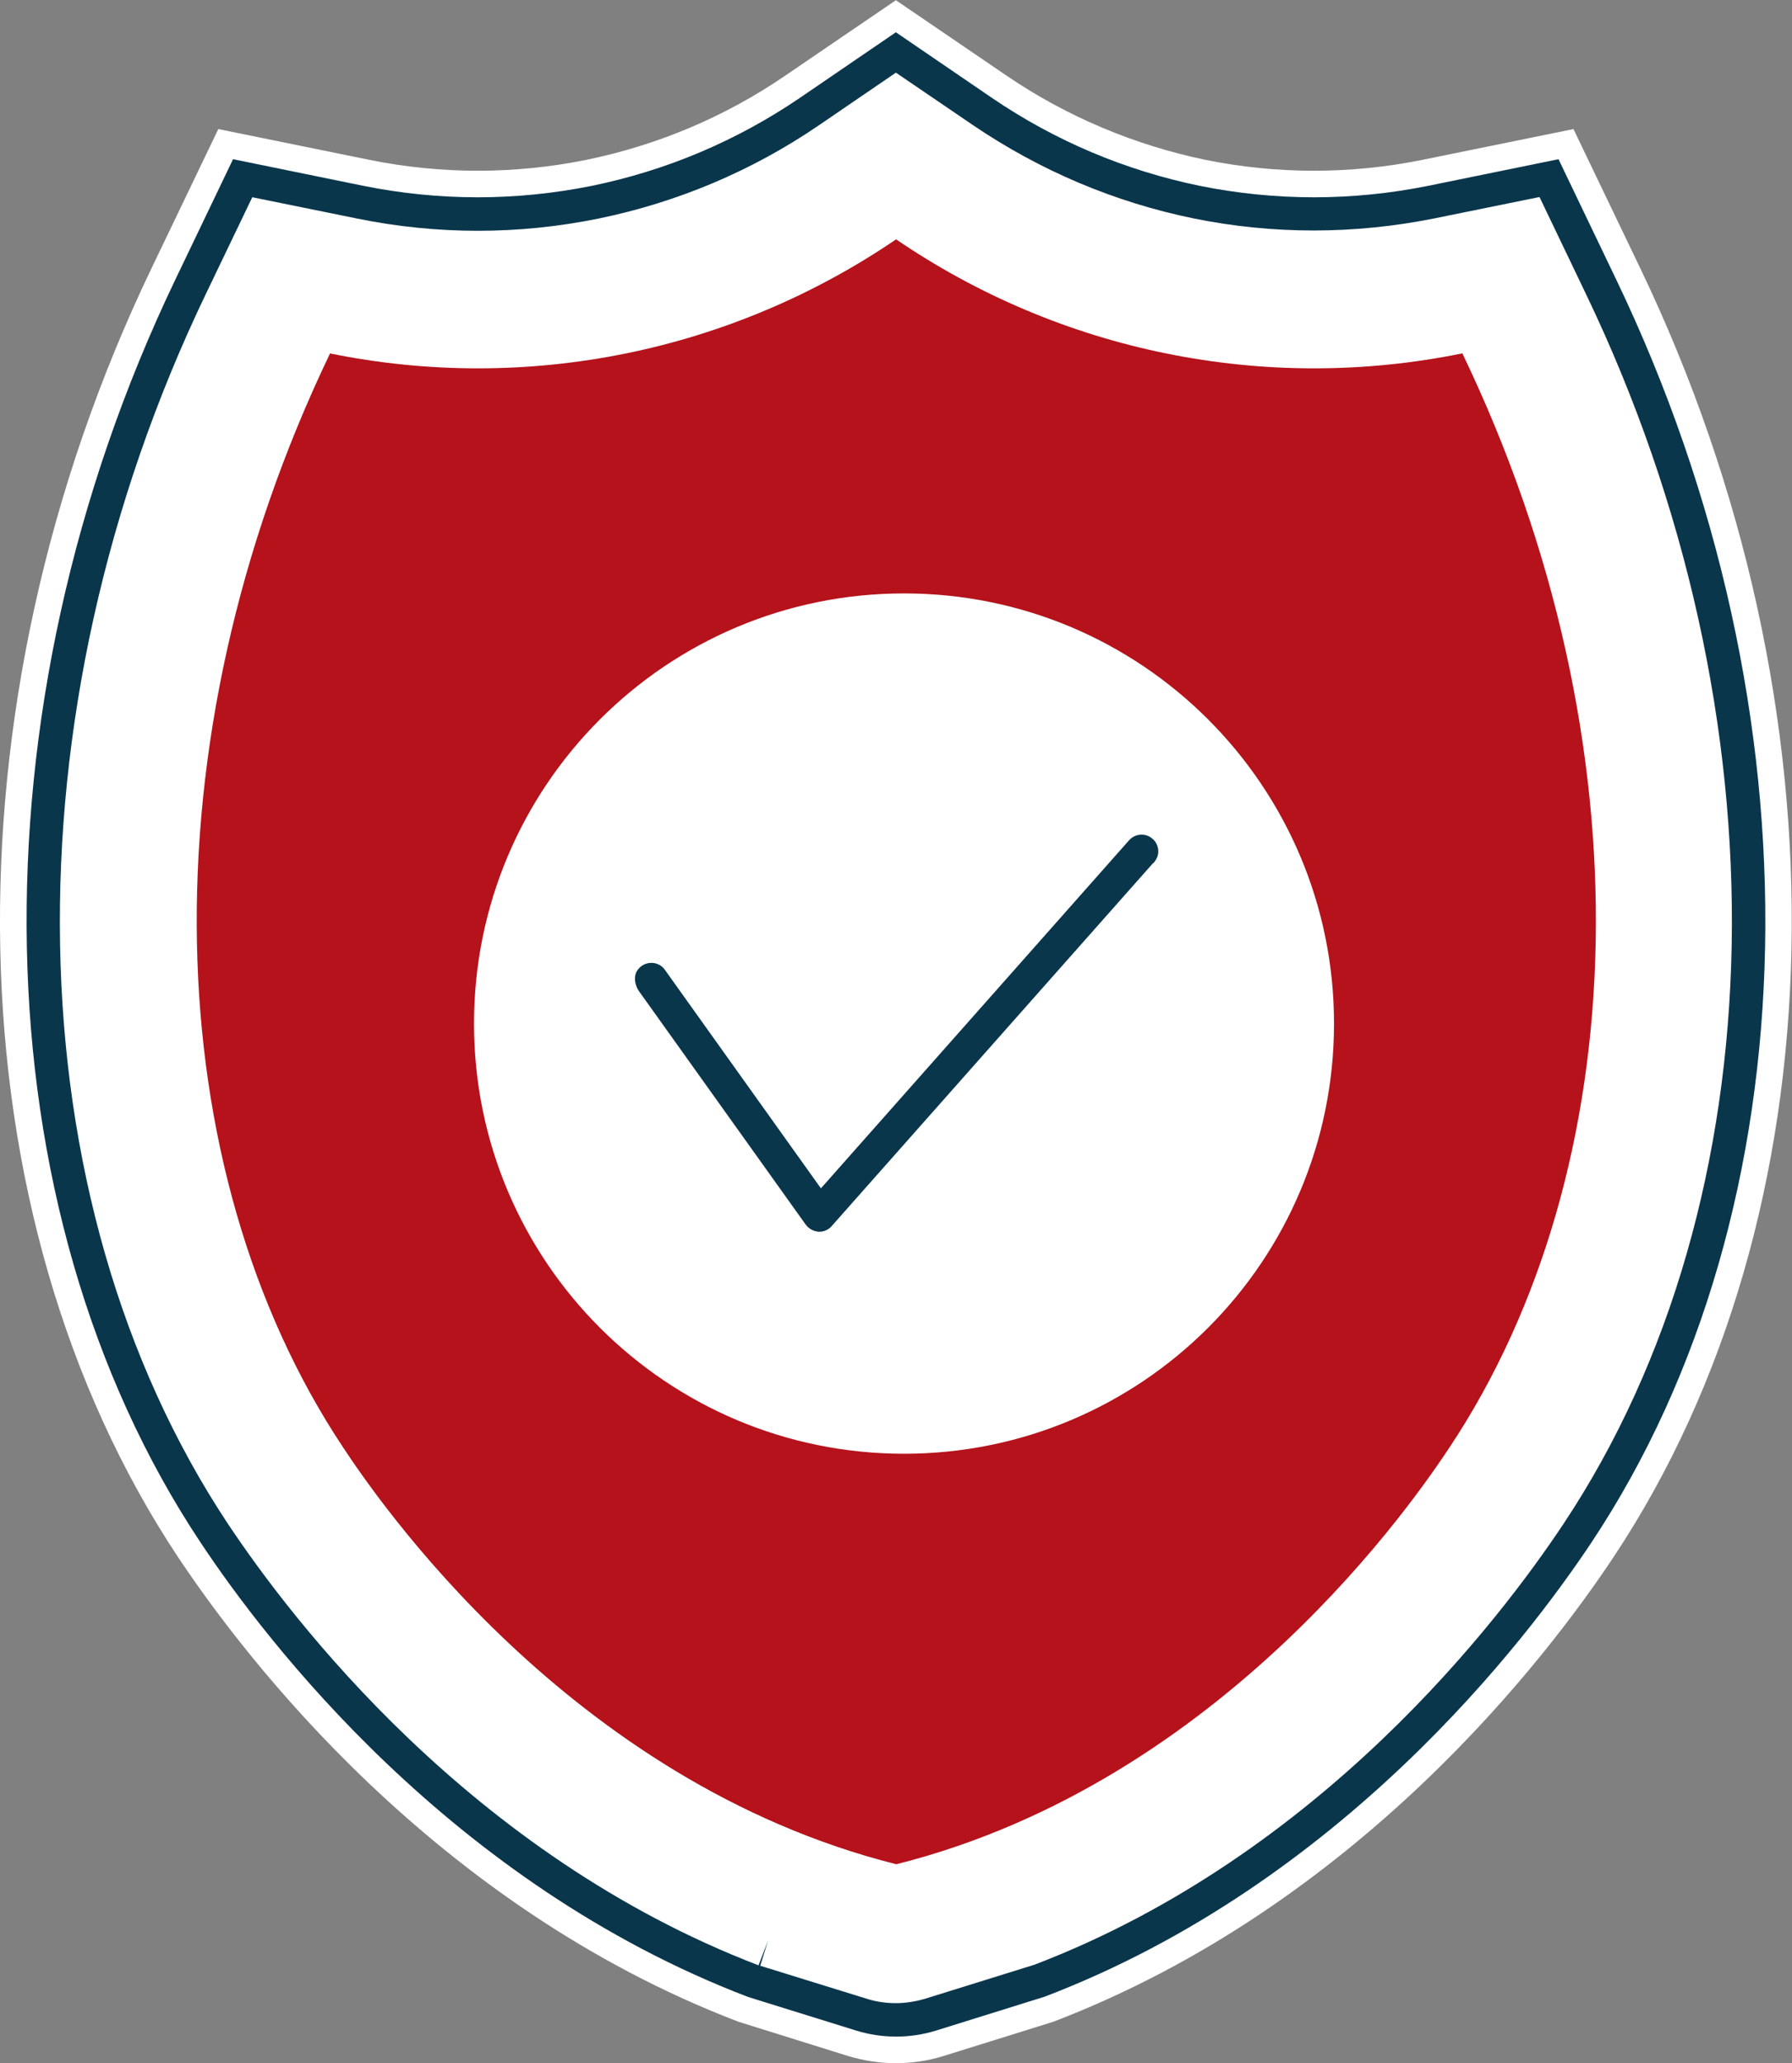
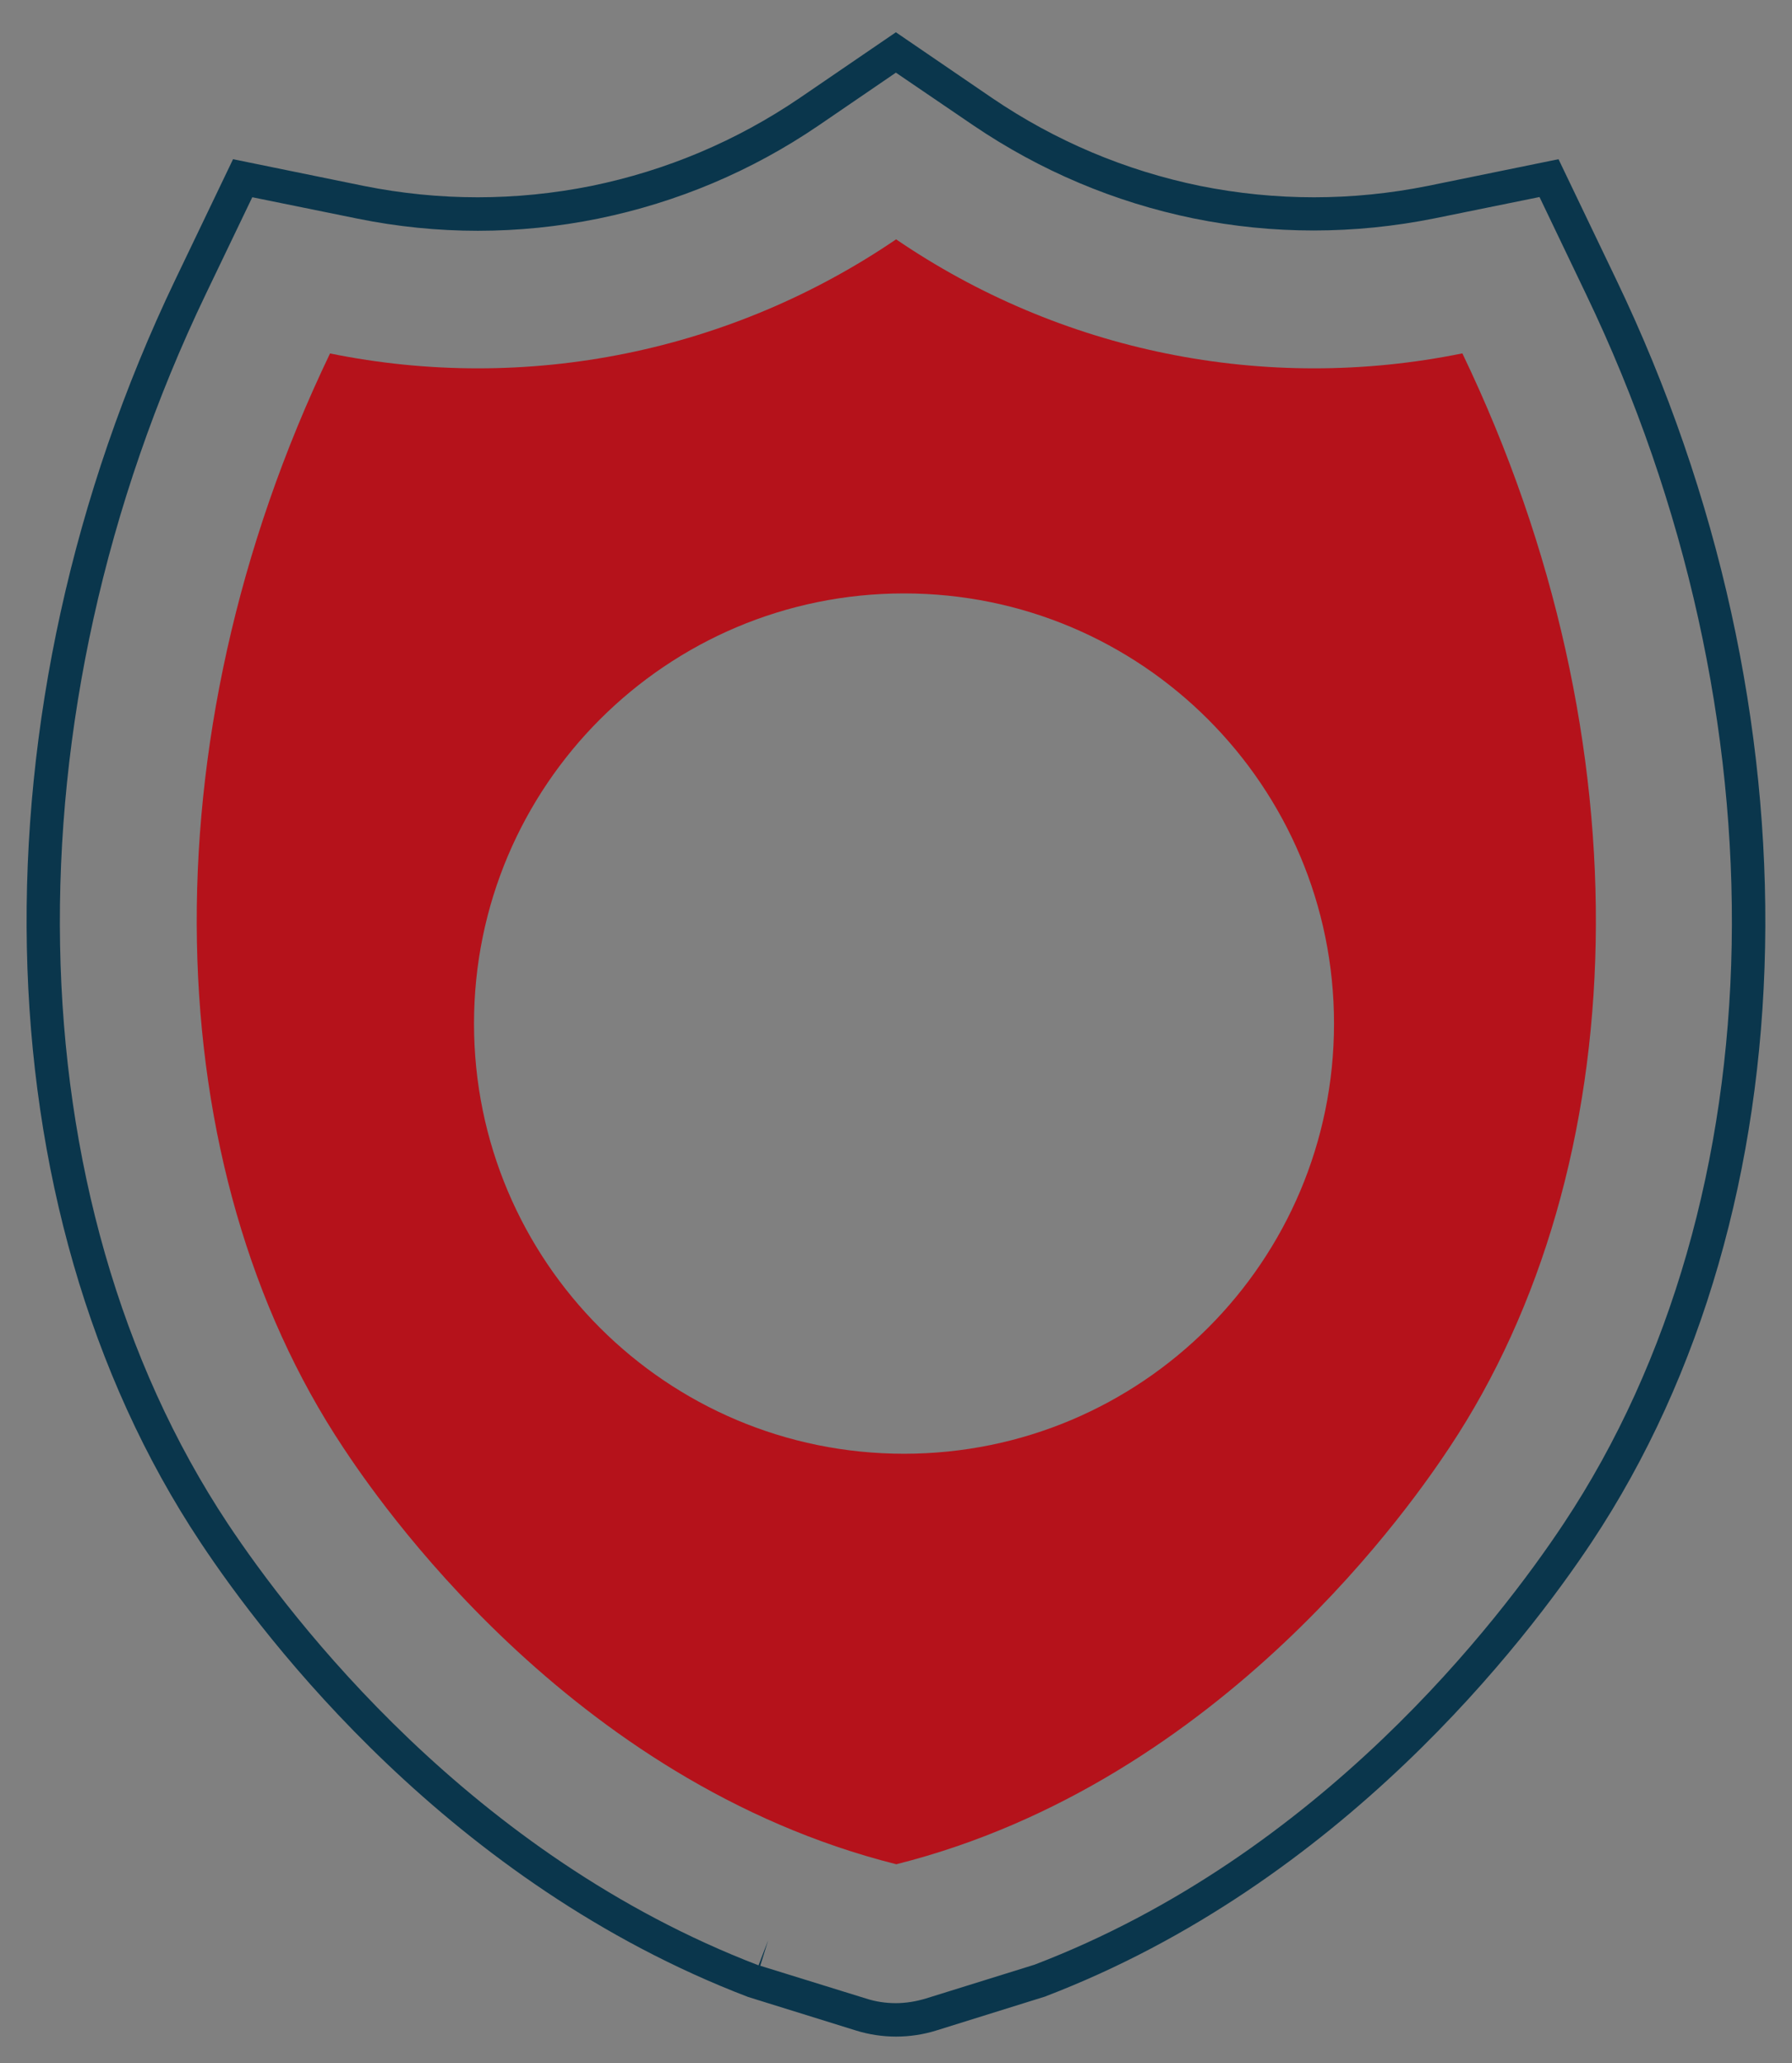
<svg xmlns="http://www.w3.org/2000/svg" viewBox="0 0 83.89 96.55">
  <rect x="0" y="0" width="83.89" height="96.55" fill="#808080" stroke="none" />
  <defs>
    <style>.h{fill:#b5121b;}.i{fill:#fff;}.j{fill:#0a364c;}</style>
  </defs>
  <g id="a" />
  <g id="b">
    <g id="c">
      <g id="d">
        <g id="e" transform="translate(0 0)">
-           <path id="f" class="i" d="M41.94,96.55c-.76,0-1.52-.12-2.25-.34l-5.12-1.6c-14.26-5.45-23.1-17.03-26.24-21.75C-2.31,56.83-2.8,33.15,7.1,12.54l3.12-6.5,7.07,1.44c3.35,.68,6.81,.68,10.16,0,3.32-.68,6.48-2.01,9.28-3.92l5.21-3.55,5.21,3.55c2.8,1.9,5.96,3.23,9.28,3.92,3.35,.68,6.81,.68,10.16,0l7.07-1.44,3.12,6.5c9.9,20.61,9.41,44.29-1.24,60.32-3.14,4.73-11.98,16.3-26.23,21.75l-5.13,1.6c-.73,.23-1.49,.34-2.25,.34" />
          <path class="j" d="M48.95,93.42c13.83-5.29,22.48-16.62,25.56-21.25,10.41-15.67,10.86-38.87,1.15-59.09l-2.7-5.63-6.12,1.25c-3.54,.71-7.12,.71-10.66,0-3.5-.72-6.77-2.1-9.73-4.11l-4.51-3.08-4.51,3.08c-2.96,2.01-6.23,3.39-9.74,4.11-3.54,.71-7.12,.71-10.66,0l-6.12-1.25-2.7,5.63C-1.48,33.3-1.03,56.5,9.38,72.17c3.07,4.63,11.72,15.96,25.64,21.28l5.05,1.57c1.22,.38,2.54,.38,3.76,0l5.13-1.6Zm-7.01,.32c-.48,0-.95-.07-1.41-.22l-4.94-1.53,.37-1.19h0l-.45,1.17c-13.46-5.16-21.85-16.17-24.84-20.66C.57,56.08,.16,33.49,9.64,13.75l2.17-4.52,4.92,1c3.74,.76,7.54,.76,11.28,0,3.7-.76,7.17-2.22,10.3-4.35l3.63-2.48,3.63,2.47c3.13,2.12,6.6,3.59,10.3,4.35,3.74,.76,7.54,.75,11.28,0l4.92-1,2.17,4.53c9.48,19.74,9.07,42.33-1.04,57.55-2.99,4.5-11.38,15.52-24.77,20.64l-5.08,1.58c-.46,.14-.94,.22-1.42,.22Z" />
          <path id="g" class="h" d="M68.44,16.54c-4.57,.93-9.28,.93-13.85,0-4.53-.92-8.83-2.74-12.64-5.34-3.82,2.6-8.12,4.42-12.65,5.34-4.57,.93-9.28,.93-13.85,0-8.76,18.25-8.06,38.15,.61,51.19,1.49,2.25,10.52,15.65,25.9,19.51,15.38-3.87,24.4-17.26,25.9-19.51,8.67-13.05,9.37-32.94,.6-51.19m-26.14,51.49c-11.12,0-20.13-9.01-20.13-20.13,0-11.12,9.01-20.13,20.13-20.13,11.12,0,20.13,9.01,20.13,20.13h0c0,11.12-9.01,20.13-20.13,20.13h0" />
-           <path class="j" d="M53.99,40.4c.19-.22,.25-.42,.23-.63-.02-.21-.12-.4-.28-.53-.33-.28-.82-.23-1.1,.1l-14.41,16.27-7.3-10.22c-.14-.2-.36-.32-.6-.33h-.04c-.15,0-.4,.04-.61,.29-.22,.25-.2,.69,.03,1.03l7.81,10.93c.14,.19,.36,.31,.6,.33h.04c.22,0,.44-.1,.58-.27l15.04-16.98Z" />
        </g>
      </g>
    </g>
  </g>
</svg>